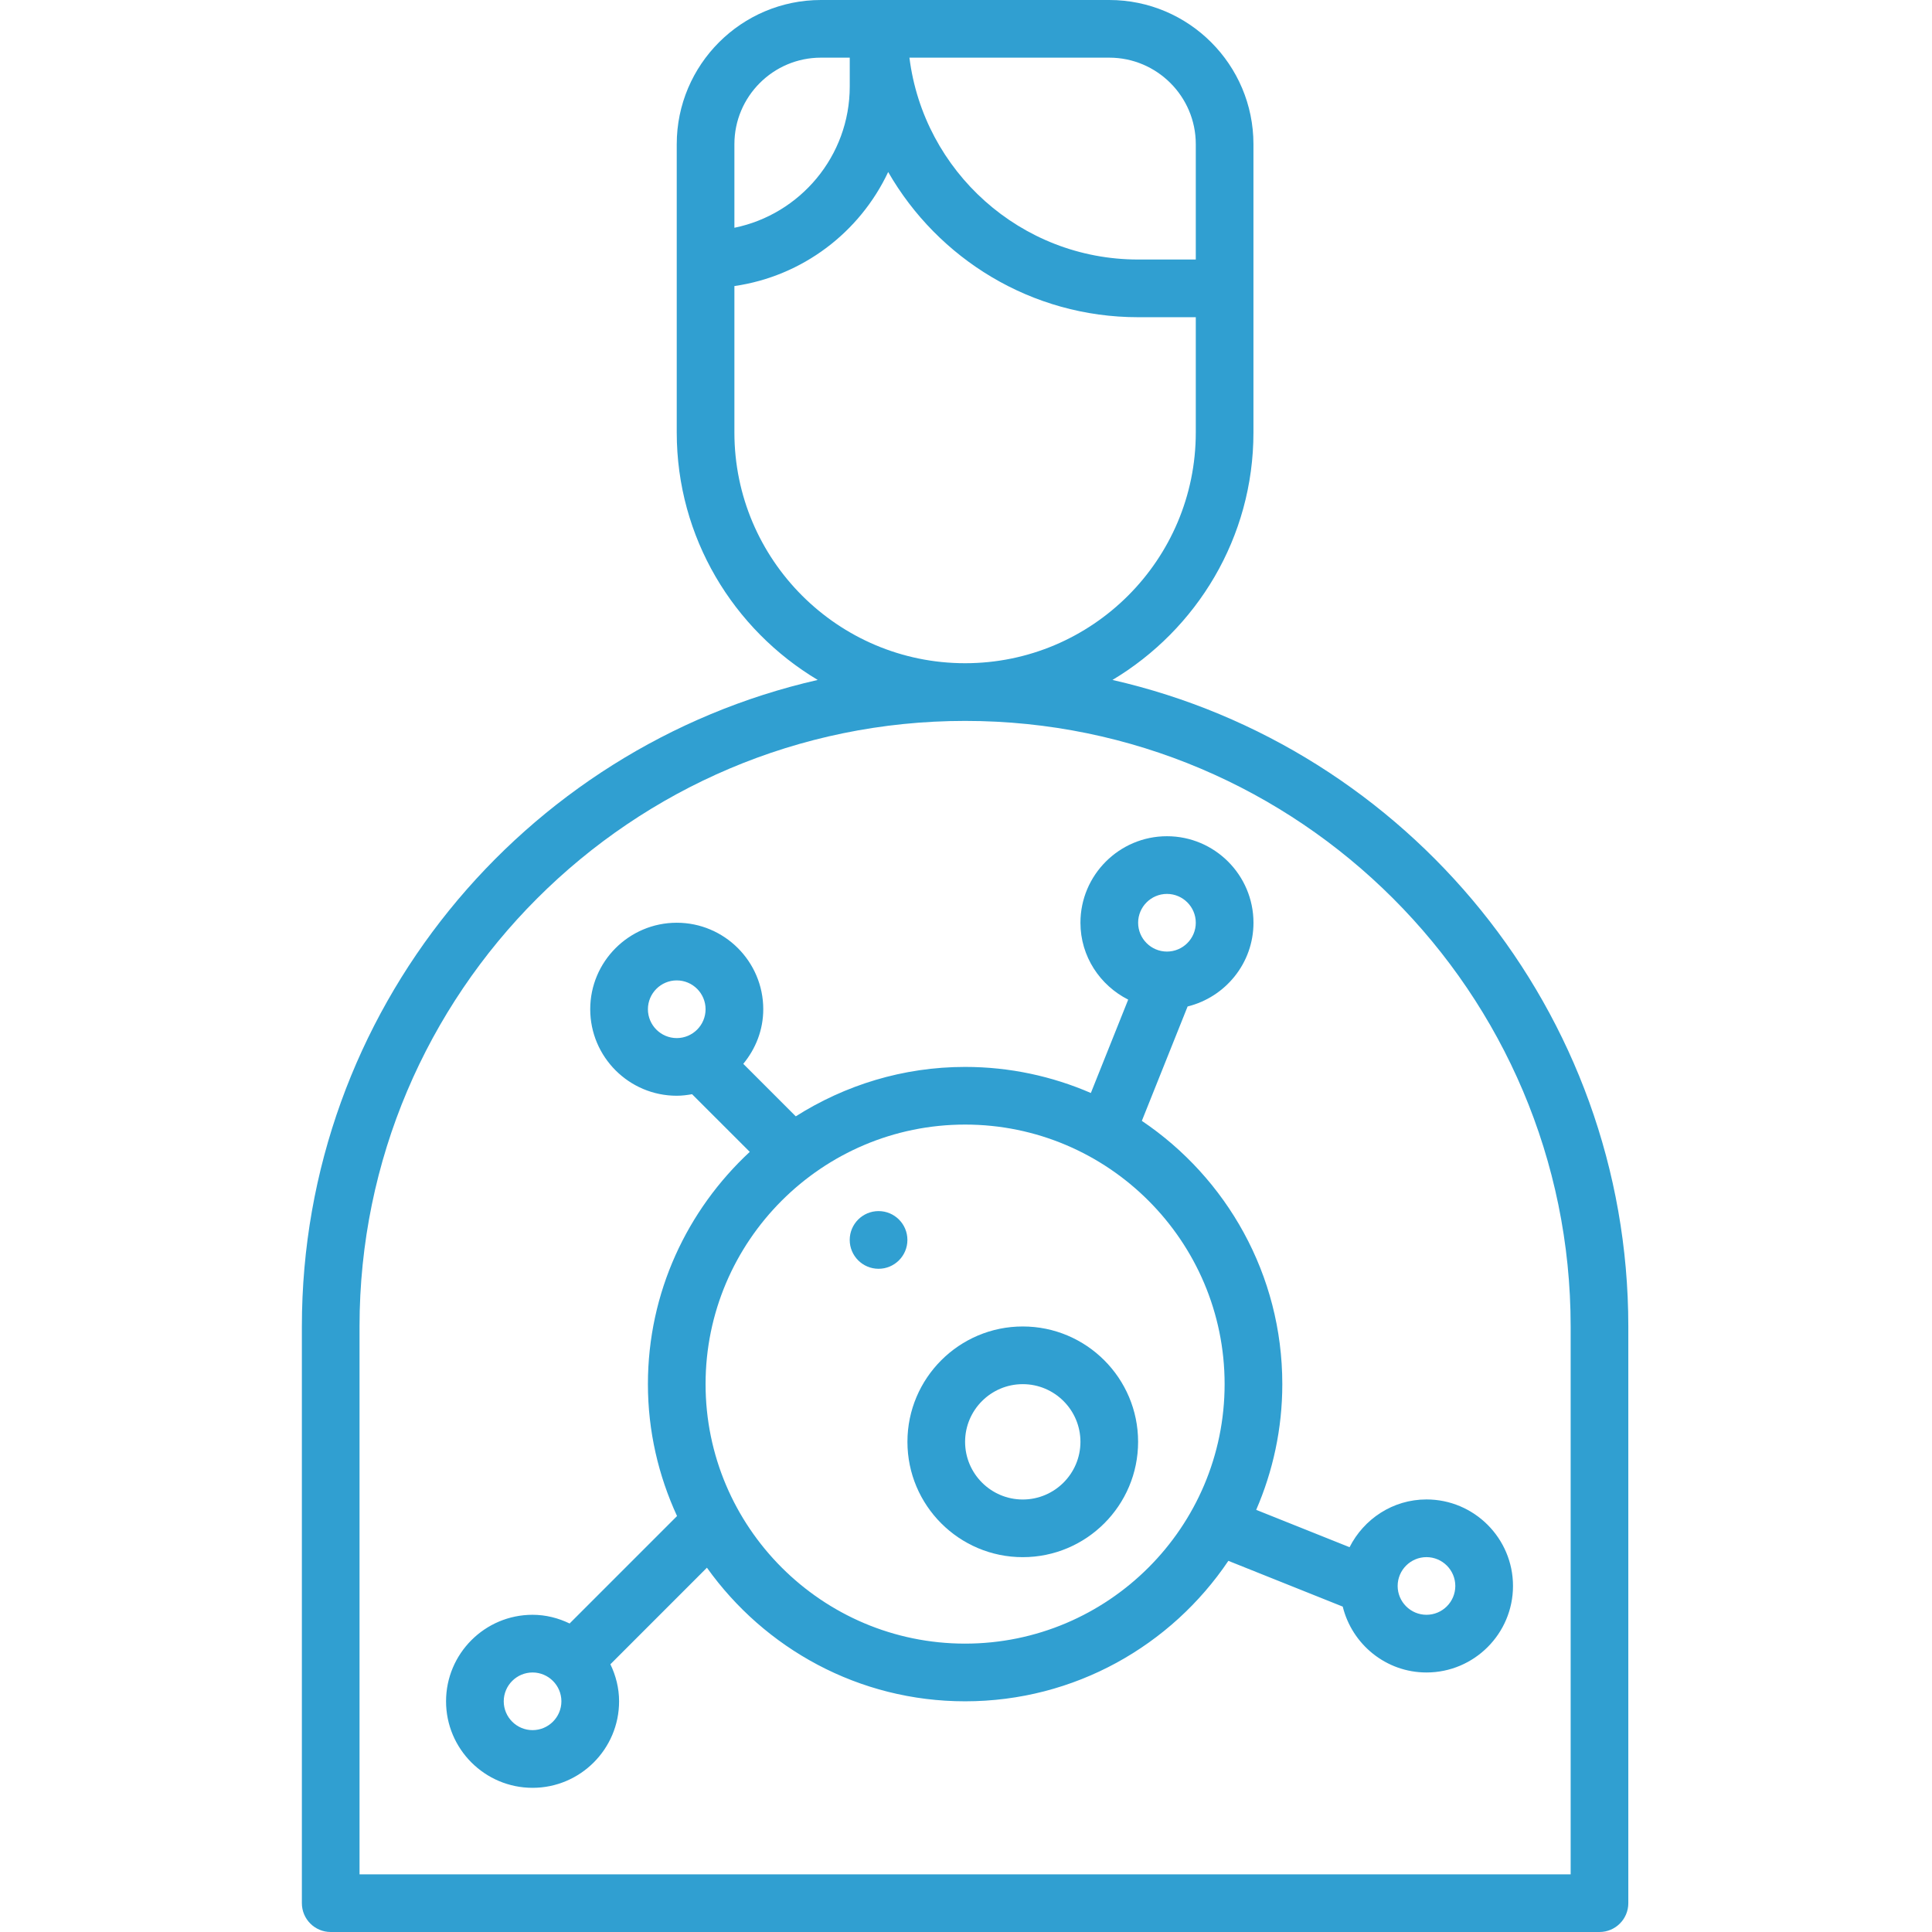
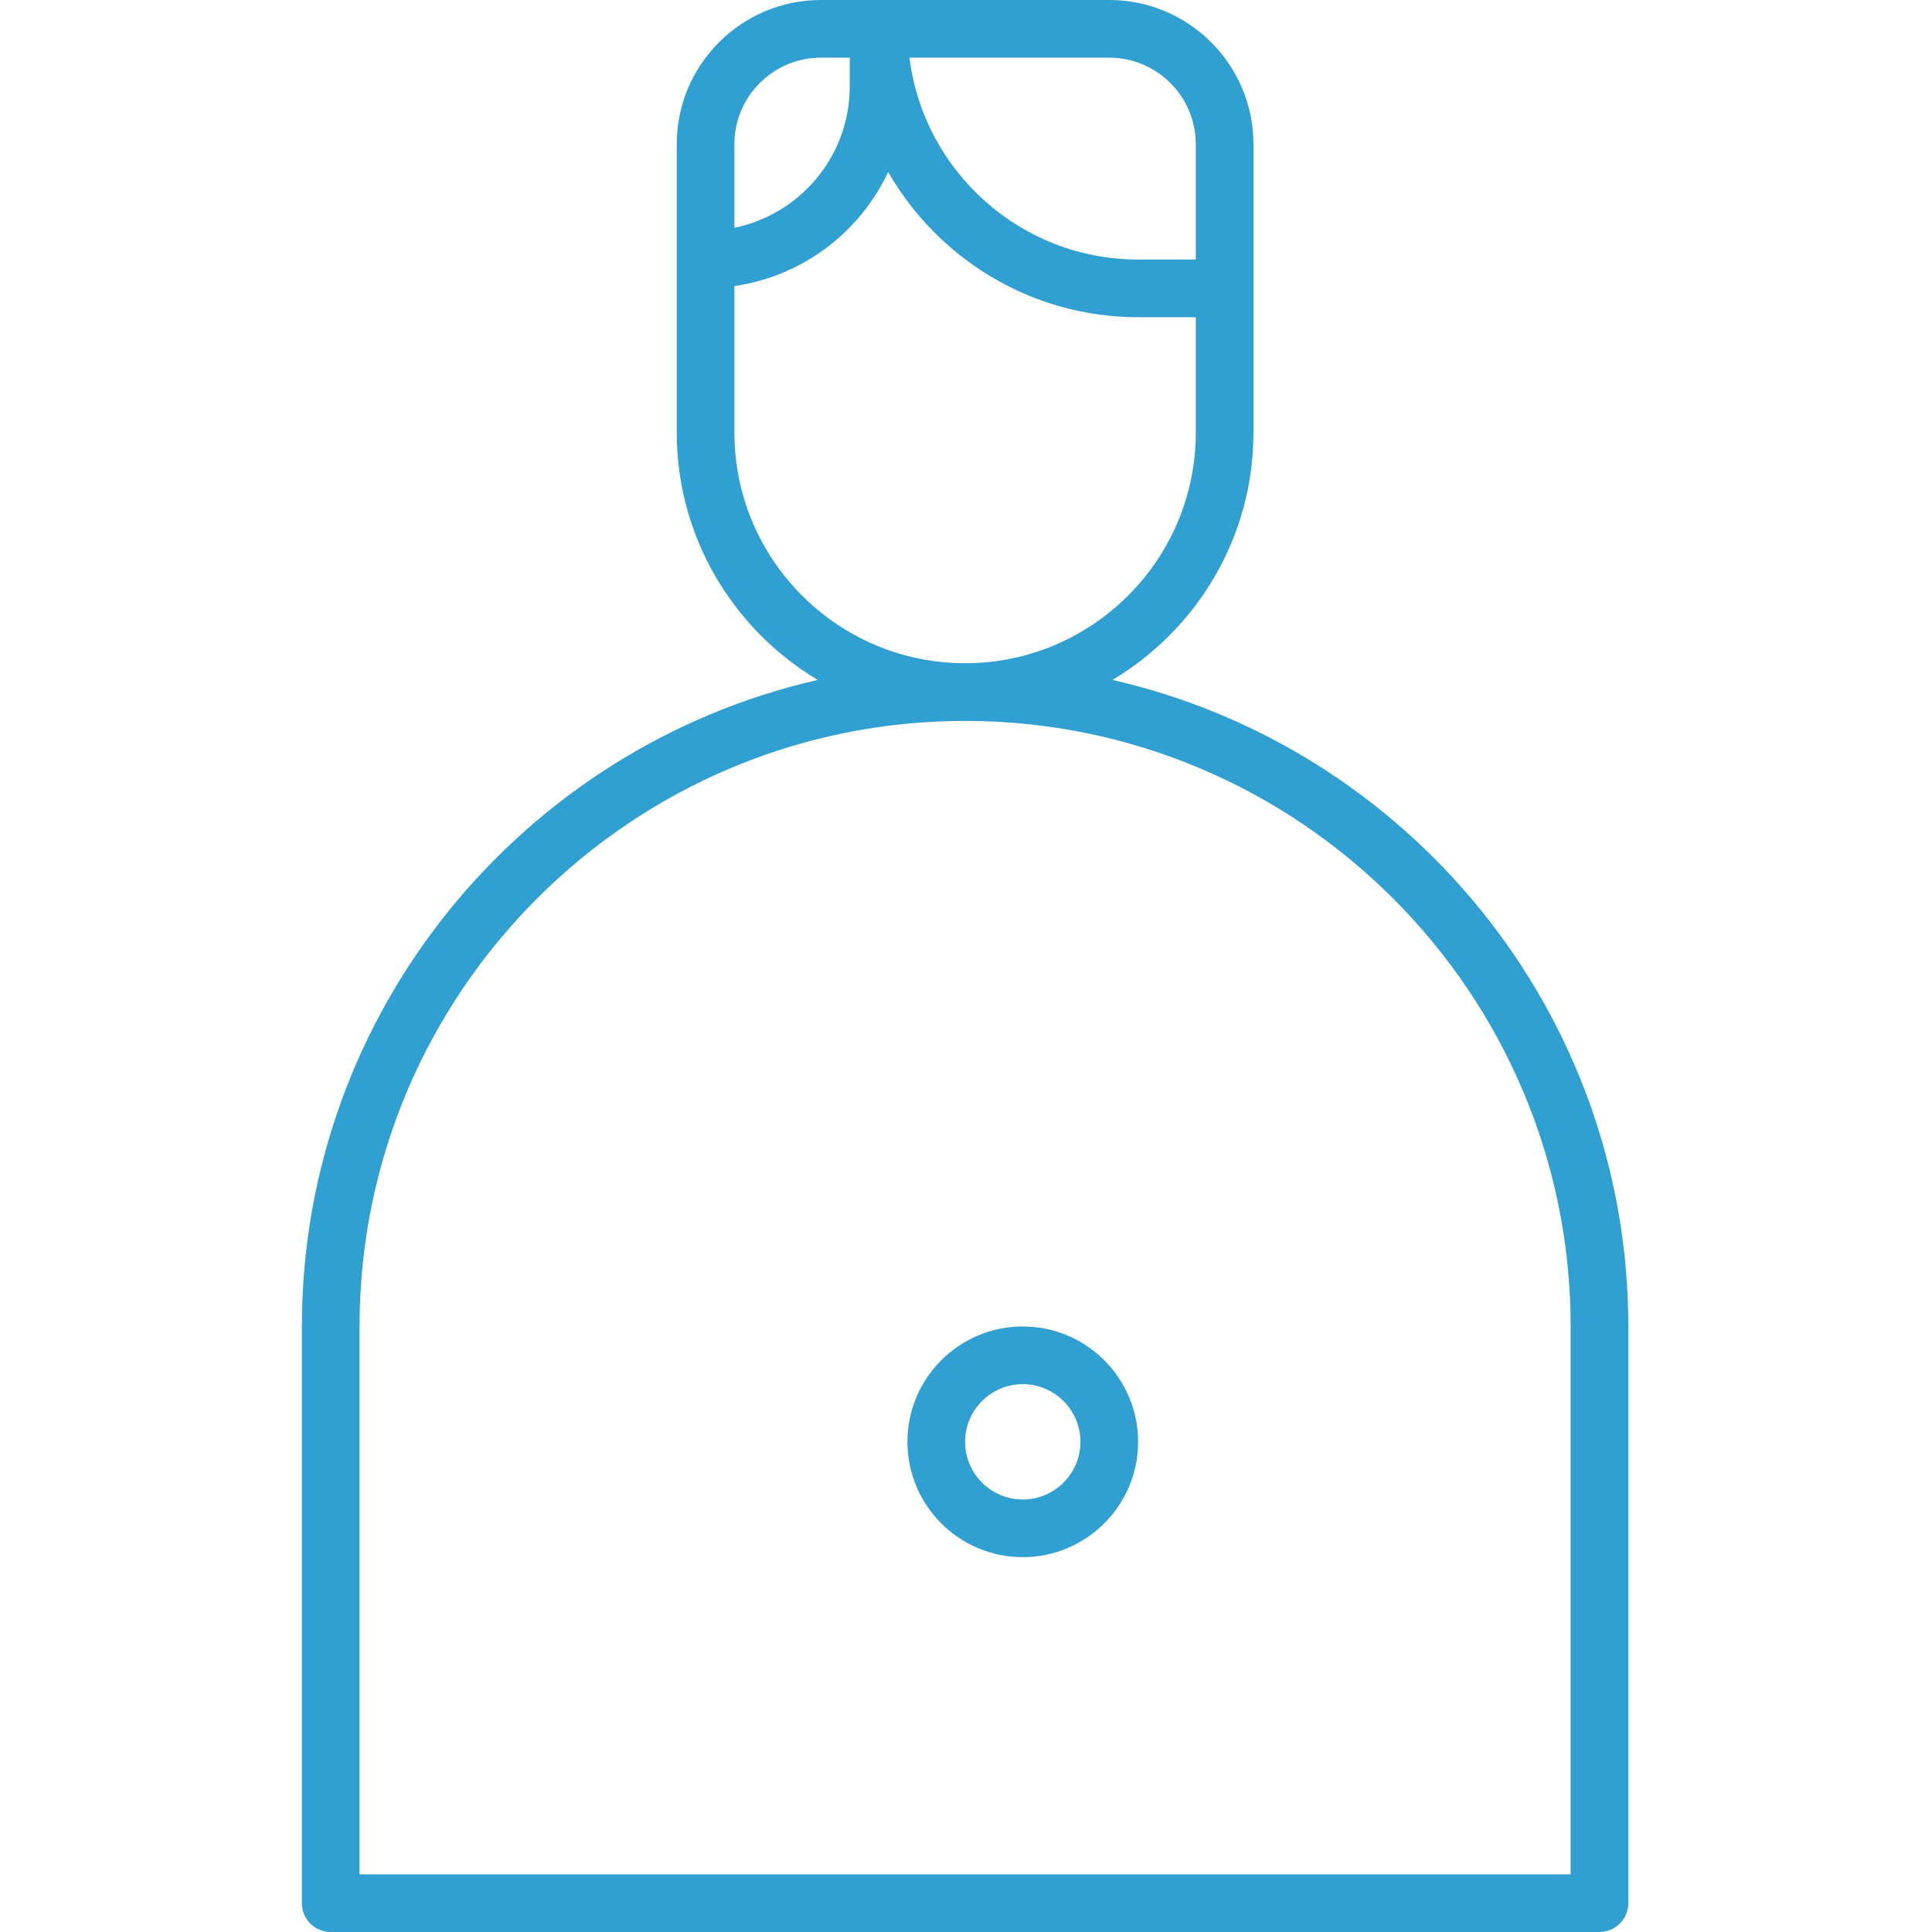
<svg xmlns="http://www.w3.org/2000/svg" width="64" height="64" viewBox="0 0 64 64" fill="none">
  <path d="M36.852 22.524C39.644 20.854 41.522 17.81 41.522 14.328V4.776C41.522 2.143 39.38 0 36.746 0H27.194C24.561 0 22.418 2.143 22.418 4.776V14.328C22.418 17.81 24.297 20.854 27.088 22.524C17.317 24.751 10 33.505 10 43.94V63.045C10 63.572 10.428 64 10.955 64H52.985C53.512 64 53.94 63.572 53.94 63.045V43.94C53.94 33.505 46.623 24.751 36.852 22.524ZM39.612 4.776V8.597H37.702C33.812 8.597 30.598 5.674 30.126 1.91H36.746C38.326 1.91 39.612 3.196 39.612 4.776ZM27.194 1.91H28.149V2.866C28.149 5.172 26.505 7.101 24.328 7.545V4.776C24.328 3.196 25.614 1.91 27.194 1.91ZM24.328 14.328V9.476C26.588 9.15 28.483 7.694 29.422 5.698C31.071 8.567 34.161 10.508 37.702 10.508H39.612V14.328C39.612 18.542 36.184 21.97 31.97 21.97C27.757 21.97 24.328 18.542 24.328 14.328ZM52.03 62.09H11.91V43.94C11.91 32.879 20.909 23.881 31.97 23.881C43.032 23.881 52.03 32.879 52.03 43.94V62.09Z" fill="#309FD1" />
-   <path d="M44.706 51.253L41.613 50.016C42.167 48.737 42.478 47.33 42.478 45.85C42.478 42.222 40.63 39.019 37.825 37.13L39.341 33.341C40.59 33.032 41.523 31.91 41.523 30.567C41.523 28.987 40.237 27.701 38.657 27.701C37.077 27.701 35.791 28.987 35.791 30.567C35.791 31.683 36.439 32.642 37.373 33.114L36.136 36.207C34.857 35.653 33.45 35.343 31.97 35.343C29.907 35.343 27.987 35.95 26.361 36.98L24.622 35.241C25.03 34.746 25.284 34.122 25.284 33.432C25.284 31.853 23.998 30.567 22.418 30.567C20.838 30.567 19.552 31.853 19.552 33.432C19.552 35.013 20.838 36.298 22.418 36.298C22.592 36.298 22.761 36.276 22.926 36.247L24.837 38.157C22.768 40.078 21.463 42.811 21.463 45.85C21.463 47.411 21.814 48.889 22.428 50.221L18.877 53.772C18.874 53.775 18.874 53.778 18.871 53.781C18.498 53.601 18.084 53.492 17.642 53.492C16.062 53.492 14.776 54.778 14.776 56.358C14.776 57.938 16.062 59.224 17.642 59.224C19.222 59.224 20.508 57.938 20.508 56.358C20.508 55.916 20.399 55.502 20.219 55.129C20.222 55.126 20.225 55.126 20.228 55.123L23.418 51.932C25.325 54.606 28.444 56.358 31.97 56.358C35.598 56.358 38.802 54.51 40.691 51.705L44.48 53.221C44.788 54.47 45.911 55.403 47.254 55.403C48.834 55.403 50.12 54.117 50.12 52.537C50.12 50.957 48.834 49.671 47.254 49.671C46.137 49.671 45.179 50.319 44.706 51.253ZM38.657 29.612C39.183 29.612 39.612 30.041 39.612 30.567C39.612 31.093 39.183 31.522 38.657 31.522C38.131 31.522 37.702 31.093 37.702 30.567C37.702 30.041 38.131 29.612 38.657 29.612ZM21.463 33.432C21.463 32.906 21.892 32.477 22.418 32.477C22.945 32.477 23.373 32.906 23.373 33.432C23.373 33.959 22.945 34.388 22.418 34.388C21.892 34.388 21.463 33.959 21.463 33.432ZM17.642 57.313C17.116 57.313 16.687 56.884 16.687 56.358C16.687 55.832 17.116 55.403 17.642 55.403C18.168 55.403 18.597 55.832 18.597 56.358C18.597 56.884 18.168 57.313 17.642 57.313ZM31.97 54.447C27.231 54.447 23.373 50.59 23.373 45.85C23.373 41.111 27.231 37.253 31.97 37.253C36.71 37.253 40.567 41.111 40.567 45.85C40.567 50.59 36.71 54.447 31.97 54.447ZM47.254 51.582C47.78 51.582 48.209 52.011 48.209 52.537C48.209 53.063 47.78 53.492 47.254 53.492C46.728 53.492 46.299 53.063 46.299 52.537C46.299 52.011 46.728 51.582 47.254 51.582Z" fill="#309FD1" />
-   <path d="M29.104 42.03C29.631 42.03 30.059 41.602 30.059 41.074C30.059 40.547 29.631 40.119 29.104 40.119C28.576 40.119 28.148 40.547 28.148 41.074C28.148 41.602 28.576 42.03 29.104 42.03Z" fill="#309FD1" />
  <path d="M33.88 43.941C31.773 43.941 30.06 45.655 30.06 47.762C30.06 49.87 31.773 51.583 33.88 51.583C35.988 51.583 37.701 49.87 37.701 47.762C37.701 45.655 35.988 43.941 33.88 43.941ZM33.88 49.673C32.827 49.673 31.97 48.816 31.97 47.762C31.97 46.709 32.827 45.852 33.88 45.852C34.934 45.852 35.791 46.709 35.791 47.762C35.791 48.816 34.934 49.673 33.88 49.673Z" fill="#309FD1" />
</svg>